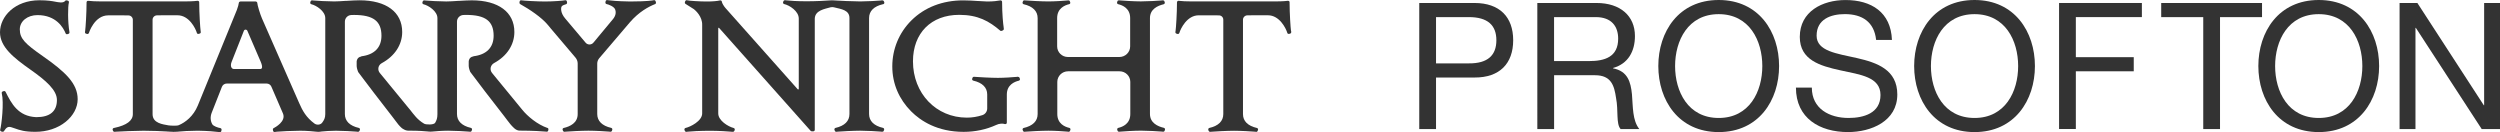
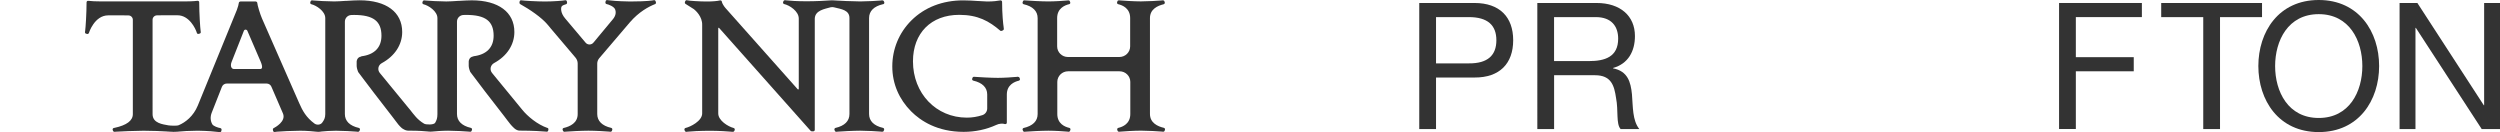
<svg xmlns="http://www.w3.org/2000/svg" id="b" viewBox="0 0 685.59 36.22">
  <defs>
    <style>.d{fill:#333;}</style>
  </defs>
  <g id="c">
    <path class="d" d="m389.21.82h15.15c6.88,0,10.61,3.83,10.61,10.22s-3.73,10.26-10.61,10.22h-10.55v14.14h-4.6V.82Zm4.6,16.56h9c5.18.05,7.55-2.23,7.55-6.34s-2.37-6.35-7.55-6.35h-9v12.69Z" />
    <path class="d" d="m421.58.82h16.27c6.49,0,10.51,3.54,10.51,9.06,0,4.16-1.84,7.6-6,8.76v.1c4.02.78,4.84,3.73,5.18,7.12.29,3.39.1,7.17,2.03,9.54h-5.13c-1.31-1.4-.58-5.13-1.26-8.52-.49-3.39-1.31-6.25-5.76-6.25h-11.23v14.77h-4.6V.82Zm14.19,15.93c4.31,0,7.99-1.12,7.99-6.15,0-3.39-1.84-5.91-6.15-5.91h-11.43v12.06h9.59Z" />
-     <path class="d" d="m471.33,0c10.99,0,16.56,8.72,16.56,18.11s-5.57,18.11-16.56,18.11-16.56-8.71-16.56-18.11,5.57-18.11,16.56-18.11Zm0,32.35c8.43,0,11.96-7.26,11.96-14.23s-3.53-14.24-11.96-14.24-11.96,7.27-11.96,14.24,3.54,14.23,11.96,14.23Z" />
-     <path class="d" d="m514.5,10.94c-.53-4.94-3.83-7.07-8.57-7.07-3.87,0-7.75,1.4-7.75,5.91,0,4.26,5.52,4.89,11.09,6.15,5.52,1.26,11.04,3.2,11.04,9.98,0,7.36-7.21,10.31-13.51,10.31-7.75,0-14.29-3.78-14.29-12.2h4.36c0,5.81,4.84,8.33,10.07,8.33,4.16,0,8.76-1.31,8.76-6.29s-5.52-5.57-11.04-6.78c-5.52-1.21-11.09-2.81-11.09-9.15,0-7.02,6.25-10.12,12.54-10.12,7.07,0,12.44,3.34,12.73,10.94h-4.36Z" />
-     <path class="d" d="m541.49,0c10.99,0,16.56,8.72,16.56,18.11s-5.57,18.11-16.56,18.11-16.56-8.71-16.56-18.11,5.57-18.11,16.56-18.11Zm0,32.35c8.43,0,11.96-7.26,11.96-14.23s-3.53-14.24-11.96-14.24-11.96,7.27-11.96,14.24,3.54,14.23,11.96,14.23Z" />
    <path class="d" d="m564.67.82h22.71v3.87h-18.11v10.99h15.88v3.87h-15.88v15.83h-4.6V.82Z" />
    <path class="d" d="m604.2,4.7h-11.52V.82h27.65v3.87h-11.52v30.7h-4.6V4.7Z" />
    <path class="d" d="m635.88,0c10.99,0,16.56,8.72,16.56,18.11s-5.57,18.11-16.56,18.11-16.56-8.71-16.56-18.11,5.57-18.11,16.56-18.11Zm0,32.35c8.43,0,11.96-7.26,11.96-14.23s-3.53-14.24-11.96-14.24-11.96,7.27-11.96,14.24,3.54,14.23,11.96,14.23Z" />
    <path class="d" d="m658.04.82h4.89l18.21,28.04h.1V.82h4.36v34.57h-5.03l-18.06-27.75h-.1v27.75h-4.36V.82Z" />
-     <path class="d" d="m11.68,15.35c-4.76-3.32-6.25-4.76-6.25-7.29,0-2.24,2.09-3.92,4.85-3.92,5.14,0,7.08,3.45,7.7,4.97.06.22.29.33.5.26l.25-.08c.21-.03.36-.24.32-.46-.5-2.91-.45-7.07-.16-8.13.03-.08.02-.23-.03-.32-.04-.08-.16-.17-.25-.2l-.26-.07c-.15-.06-.36-.01-.45.11-.26.32-.72.61-2.03.37-.16-.02-.34-.05-.53-.09l-.2-.04c-.88-.16-2.08-.39-4.33-.39C4.05.08,0,4.54,0,8.85c0,4.03,3.76,7,8.29,10.2,4.39,3.08,7.32,5.69,7.32,8.37,0,3.12-1.91,4.71-5.66,4.71-5.03-.22-6.83-3.79-8.41-6.92-.08-.2-.32-.28-.49-.23l-.28.09c-.21.06-.33.25-.29.48.65,2.66-.06,8.68-.42,9.98-.03.08-.02.23.03.32.04.08.16.17.25.2l.32.09c.14.03.35-.04.43-.18.64-1.04,1.14-1.31,1.97-1.08.22.07.43.14.64.21l.3.1c1.47.52,2.75.96,5.71.96,3.16,0,6.11-.97,8.29-2.73,2.1-1.68,3.3-3.95,3.3-6.21,0-4.32-3.38-7.5-9.61-11.85Z" />
    <path class="d" d="m179.55.07c-.07-.03-.19-.03-.28-.01-.18.06-2.02.34-5.91.34-.28,0-.57,0-.88,0-2.94-.04-5.12-.25-5.67-.34-.13-.03-.21-.04-.33-.04-.2,0-.37.14-.4.34l-.05.3c-.02.11,0,.22.07.3.05.07.18.15.26.16.53.09,2.05.68,2.33,1.46.33.86.12,1.8-.58,2.65l-5.37,6.46c-.26.32-.66.51-1.08.51h0c-.42,0-.81-.18-1.08-.51l-5.6-6.64c-1.33-1.56-1.11-2.84-1.05-3.07.11-.42.55-.58,1.03-.73.14-.04.25-.08.3-.11.18-.07.27-.25.25-.44l-.06-.35c-.03-.09-.09-.17-.2-.25-.06-.03-.2-.06-.27-.03-.58.13-3.33.34-5.51.34s-5.9-.22-6.45-.32c-.09-.04-.22-.03-.34.04-.08.05-.16.18-.18.27l-.04.29c-.04.17.04.34.2.44,2.56,1.42,5.87,3.65,7.51,5.63.3.37.6.73.89,1.07l6.76,7.97c.38.45.6,1.03.6,1.62v13.87c0,2.42-2.08,3.4-3.86,3.81-.09.03-.17.09-.22.16-.02.03-.03.05-.04.08-.03.07-.03.21,0,.28l.1.27c.03.08.11.21.32.25.03,0,.07,0,.09,0l.36-.03c.83-.08,4.3-.27,6.18-.27s4.78.17,5.58.25l.5.05c.16,0,.32-.1.38-.27l.09-.27c.04-.11.03-.25-.04-.35-.06-.08-.16-.16-.25-.18-2.5-.57-3.83-1.89-3.83-3.8v-13.84c0-.53.2-1.04.54-1.45l8.41-9.86c2.47-2.86,5.12-4.29,6.93-5,.19-.09.28-.3.21-.51l-.09-.28c-.03-.09-.14-.23-.23-.27Z" />
    <path class="d" d="m279.17,21.04c-.07,0-.16.01-.27.03l-.2.02c-.89.09-3.35.26-5.05.26-1.86,0-5.34-.2-6.19-.27l-.38-.03c-.16,0-.3.09-.38.26l-.09.28c-.04.11-.03.24.04.34.06.08.16.16.25.18,2.5.57,3.83,1.89,3.83,3.8v3.81c0,.85-.53,1.59-1.31,1.85-1.39.46-2.83.69-4.27.69-8.43,0-14.78-6.64-14.78-15.44,0-7.75,4.98-12.75,12.68-12.75,5.16,0,8.22,1.73,11.29,4.37.09.04.18.06.35.03l.34-.14c.16-.06.26-.22.26-.4,0-.09-.03-.22-.05-.39v-.08c-.13-.74-.43-3.61-.43-6.95,0-.11-.04-.22-.17-.33-.08-.05-.23-.11-.31-.07-.86.15-1.89.3-3.62.3-.66-.02-1.49-.07-2.39-.13h-.08c-1.31-.09-2.79-.18-4.06-.18-5.7,0-10.64,1.91-14.26,5.52-3.36,3.35-5.22,7.82-5.22,12.6s1.89,9.03,5.19,12.34c2.56,2.56,7.13,5.6,14.38,5.6,3.16,0,6.24-.66,8.94-1.9.76-.39,1.83-.44,2.39-.23.14.03.24,0,.38-.09.06-.06.13-.21.13-.3v-7.71c0-2.65,2.06-3.52,3.32-3.81.09-.03.2-.13.25-.21,0-.01.01-.03.01-.04.03-.07.03-.2,0-.27l-.11-.3c-.07-.14-.21-.23-.4-.23Z" />
    <path class="d" d="m319.13,1.15s.02,0,.03-.01c.13-.04.21-.13.25-.25.03-.09.03-.2,0-.28l-.1-.27c-.06-.16-.21-.26-.42-.26h0l-.14.02c-.09,0-.19.02-.3.03-.81.08-3.8.25-5.59.25-1.91,0-4.85-.2-5.65-.27l-.38-.03c-.17,0-.33.1-.39.27l-.09.27c-.04.11-.03.25.04.35.04.07.16.16.25.18,1.23.28,3.29,1.15,3.29,3.8v7.77c0,1.6-1.32,2.91-2.95,2.91h-14.12c-1.63,0-2.95-1.3-2.95-2.91v-7.77c0-2.65,2.06-3.52,3.32-3.81.09-.03.17-.09.22-.16.02-.03.03-.05.04-.08.03-.07.03-.21,0-.28l-.1-.27c-.06-.16-.21-.26-.42-.26h0l-.14.02c-.09,0-.19.02-.3.03-.88.09-3.31.25-5.05.25-1.87,0-5.34-.2-6.18-.27l-.38-.03c-.2,0-.36.13-.38.26l-.1.28c-.04.11-.03.25.04.35.04.07.16.16.25.18,2.5.57,3.83,1.89,3.83,3.8v26.33c0,1.91-1.32,3.23-3.85,3.81-.09.03-.17.09-.22.16-.06.09-.08.27-.04.37l.09.2c.01.08.08.25.32.31.03,0,.07,0,.11,0l.37-.03c.83-.08,4.3-.27,6.18-.27,1.75,0,4.18.16,5.04.25.13.01.23.03.32.03l.14.02h.08c.22-.03.31-.18.35-.27l.09-.27c.03-.08.03-.18,0-.27,0-.03-.02-.06-.04-.08-.04-.07-.16-.16-.25-.18-1.24-.28-3.3-1.15-3.3-3.8v-8.81c0-1.6,1.32-2.91,2.95-2.91h14.12c1.63,0,2.95,1.3,2.95,2.91v8.81c0,2.65-2.06,3.52-3.3,3.8-.1.03-.18.09-.24.18-.06.09-.08.26-.04.36l.1.27c.03.08.11.21.32.25.03,0,.06,0,.09,0l.37-.03c.79-.08,3.73-.27,5.64-.27,1.79,0,4.78.17,5.58.25.13.01.23.03.32.03l.19.02c.16,0,.32-.1.38-.27l.09-.27c.04-.11.03-.25-.04-.35-.06-.08-.16-.16-.24-.18-1.75-.4-3.83-1.38-3.83-3.8V4.95c0-2.42,2.08-3.4,3.83-3.8Z" />
-     <path class="d" d="m354.03,8.4c-.11-.73-.38-4.69-.38-7.78,0-.14-.06-.26-.12-.29-.06-.06-.2-.11-.31-.11h-.03c-1.18.16-3.01.17-3.54.17h-22.87c-1.39,0-2.72-.06-3.59-.17-.06,0-.18,0-.25.08-.09.06-.17.22-.17.33,0,3.09-.27,7.06-.38,7.78l-.06.41c0,.2.14.37.29.4l.29.09c.06,0,.08.03.24,0,.03-.01.07-.03.1-.05.06-.04.15-.15.17-.22.37-1.25,2.12-4.84,5.3-4.84h4.14c.45,0,.92,0,1.44.02.66.01,1.17.53,1.17,1.18v25.89c0,1.91-1.32,3.23-3.83,3.8-.1.03-.18.09-.24.18-.06.09-.08.26-.04.36l.1.27c.06.16.21.26.41.26l.37-.03c.83-.08,4.3-.27,6.18-.27s4.78.17,5.58.25c.13.01.23.03.32.03l.14.02h.04s.04,0,.06,0c.21-.03.3-.17.33-.26l.06-.19c.04-.06.09-.18.04-.35,0-.03-.02-.06-.04-.08-.04-.07-.16-.16-.25-.18-2.51-.58-3.83-1.89-3.83-3.8V5.4c0-.64.53-1.18,1.2-1.19.53-.01,1.03-.02,1.51-.02h4.14c3.18,0,4.93,3.58,5.31,4.84.03.09.08.16.16.22.03.02.05.03.08.04.06.02.19.03.26.01l.25-.08c.19-.03.33-.2.33-.46l-.06-.35Z" />
    <path class="d" d="m242.21,1.15s.02,0,.03-.01c.09-.03.17-.09.22-.16.06-.09.08-.27.04-.37l-.11-.26c-.06-.15-.21-.26-.41-.26h-.14c-.09.03-.2.04-.32.05-.81.08-3.8.25-5.59.25-1.9,0-6.14-.2-7.05-.27-.01,0-.03,0-.04-.01-.23-.03-.47-.03-.69-.03-.08,0-.16,0-.22.01h0c-.16,0-.39.01-.52.03-.76.08-3.82.23-6.19.23-2.6,0-4.78-.15-5.53-.25-.13-.02-.24-.03-.34-.04h-.12c-.16-.01-.31.09-.38.25l-.06.19c-.04.06-.09.18-.04.35,0,.03.02.06.04.08.04.07.17.16.25.18,1.44.32,4.01,1.93,4.01,3.98v19.28c0,.1-.08.15-.11.16-.04.01-.12.01-.18-.05l-19.83-22.3c-.4-.44-.94-1.34-.97-1.68,0-.13-.07-.26-.18-.33-.08-.06-.25-.06-.32-.06-.83.2-2.1.3-3.75.3-1.76,0-4.86-.19-5.32-.34-.2-.07-.37.05-.47.25l-.09.25c-.06.15-.03.32.14.48l2.33,1.47c.39.31,2.35,1.98,2.26,4.38v24.21c0,2.08-3.25,3.69-4.56,3.98-.1.03-.19.09-.25.18-.02.03-.03.05-.04.08-.03.07-.03.21,0,.28l.1.27c.06.16.21.26.38.26.01,0,.1,0,.11-.01.09,0,.2-.02.33-.04.67-.09,3.36-.25,6.07-.25,2.41,0,5.12.18,5.84.26l.18.02c.28.03.55.01.66-.23l.1-.28c.03-.08.03-.17,0-.27,0-.03-.02-.06-.04-.08-.04-.07-.16-.15-.24-.18-1.52-.38-4.23-2.04-4.23-3.98V7.74c0-.08.06-.11.09-.12.04-.01.09-.02.14.04l25.07,28.18c.06.09.22.17.33.17h.44c.23,0,.4-.18.4-.41V5.09c.09-2.27,2.74-2.63,4.33-3.09.23-.05.6-.09,1.08.04,1.85.46,4.1.71,4.1,2.91v26.33c0,1.91-1.32,3.23-3.83,3.8-.1.03-.18.09-.24.18-.06.09-.08.27-.04.37l.09.2c.04.18.2.32.42.32.09,0,.21-.02.36-.04.91-.08,4.37-.27,6.18-.27s4.78.17,5.58.25c.13.01.24.03.33.04h.17c.17.01.32-.08.38-.25l.1-.28c.04-.11.03-.25-.04-.35-.04-.07-.16-.16-.25-.18-2.5-.57-3.83-1.89-3.83-3.8V4.95c0-1.91,1.32-3.23,3.83-3.8Z" />
    <path class="d" d="m150.13,35.09c-2.77-.95-5.48-3.21-6.94-5.03h0c-.14-.17-.28-.34-.42-.51l-6.56-7.99c-.47-.58-.88-1.09-1.25-1.53-.35-.41-.49-.94-.4-1.47.11-.54.45-1.01.94-1.27,3.54-1.92,5.56-5.03,5.56-8.52,0-5.43-4.37-8.68-11.69-8.68-.96,0-2.26.08-3.52.15h-.21c-1.12.08-2.39.16-3.24.16-1.8,0-4.78-.17-5.58-.25l-.5-.05c-.16,0-.32.1-.38.27l-.09.27c-.04.11-.02.25.04.35.06.08.16.16.25.18,1.34.31,3.82,1.89,3.82,3.8v26.33c0,1.12-.22,1.67-.62,2.37-.36.62-2.52.54-3.01.26-1.88-1.09-2.82-2.51-3.9-3.86-.14-.17-.28-.34-.42-.5l-5.55-6.76-1.06-1.3c-.46-.56-.86-1.04-1.22-1.48-.35-.41-.49-.94-.4-1.46.1-.53.43-.99.92-1.25,3.56-1.93,5.6-5.04,5.6-8.54C110.3,3.32,105.93.08,98.61.08c-.95,0-2.23.07-3.47.15h-.25c-1.3.09-2.44.16-3.23.16-1.8,0-4.78-.17-5.58-.25l-.42-.04c-.2-.04-.39.06-.47.25l-.1.28c-.04.11-.02.25.04.35.04.07.16.16.25.18,1.34.31,3.82,1.89,3.82,3.8v26.33c0,1.1-.35,1.65-.81,2.3-.21.3-.54.5-.94.57-.42.07-.86-.03-1.19-.26-2.33-1.7-3.34-3.63-4.21-5.62l-10.22-23.25c-.5-1.15-1.24-3.6-1.28-4.24,0-.08-.04-.16-.09-.21-.04-.04-.06-.06-.11-.1-.06-.04-.13-.07-.21-.07h-4.23c-.08,0-.23.09-.29.13-.06.06-.11.13-.12.22-.04.39-.24,1.18-.55,1.98l-10.7,26.19c-1.22,2.96-3.4,4.63-5.23,5.4-.54.23-2.18.11-2.19.11l-.63-.06c-1.51-.29-4.36-.55-4.36-3.08V5.41c0-.65.54-1.19,1.2-1.2.54-.01,1.03-.02,1.51-.02h4.13c3.18,0,4.94,3.58,5.31,4.84.03.09.08.17.16.22.03.02.05.03.08.04.06.02.18.03.25.01l.26-.08c.21-.04.35-.25.32-.43,0-.09-.02-.22-.05-.39-.11-.75-.38-4.74-.38-7.78,0-.11-.04-.21-.12-.29-.07-.07-.23-.11-.34-.11-1.18.16-3.01.17-3.55.17h-22.87c-1.39,0-2.72-.06-3.51-.16-.16-.03-.28,0-.38.11-.06.06-.12.2-.12.29,0,3.03-.27,7.02-.38,7.78-.03.17-.05.3-.05.36-.04.22.11.43.28.46l.28.08c.09.03.21.02.34-.04.06-.04.15-.15.17-.22.01-.05,1.51-4.84,5.31-4.84h4.13c.45,0,.92,0,1.42.02.66.01,1.19.55,1.19,1.2v25.87c0,1.79-1.7,3.05-5.03,3.76l-.21.04c-.13.04-.24.13-.28.26-.03.09-.03.2,0,.28l.1.26c.03.09.11.2.3.25.03,0,.08,0,.11,0l.36-.03c.84-.08,5.72-.27,7.59-.27s5.59.12,6.42.21l.19.02c1.29.11,2.16.09,2.46.05h.13c.15-.01.26-.02.52-.05.71-.09,2.96-.23,4.9-.23h.47c2.44.04,4.52.22,5.26.33.23.03.42.06.59.06.2,0,.37-.14.4-.34l.06-.36c0-.08-.02-.16-.11-.29-.05-.05-.17-.11-.24-.13-.59-.08-1.88-.52-2.19-1.03-.54-.92-.6-2.07-.17-3.17l2.8-7.11c.22-.55.74-.9,1.34-.9h10.93c.56,0,1.07.33,1.29.84l3.18,7.36c.94,2.18-2.19,3.84-2.51,4.01-.18.07-.28.25-.25.44l.05.3c.03.2.2.34.43.34h0c.15-.01.35-.04.6-.08.76-.1,4.54-.27,6.43-.27s3.65.19,4.5.28c.46.05.7.03.95-.01l.42-.06c.98-.09,2.33-.21,3.91-.21,1.79,0,4.78.17,5.58.25.13.01.24.03.33.04h.18c.16.01.31-.09.38-.25l.1-.28c.03-.08.03-.17,0-.27,0-.03-.02-.06-.04-.08-.04-.07-.16-.16-.25-.18-2.5-.57-3.83-1.89-3.83-3.8V5.94c0-.98.77-1.78,1.75-1.82.26-.01.52-.02.76-.02,5.27,0,7.52,1.7,7.52,5.7,0,3.28-2.01,5.23-5.56,5.64l.06.06c-1.26.15-1.3,1.36-1.3,1.36,0,0-.02.64,0,1.29.02.65.42,1.61.42,1.61l.22.29h0c.19.25.38.49.59.78l.18.25c1.77,2.34,4.44,5.88,8.34,10.87.3.37.54.7.78,1.02l.17.23c.53.72.95,1.28,1.64,1.89.02.03.06.05.09.07.02.01.04.03.05.04.09.07.16.11.21.14.25.16.75.44,1.22.47.05.01.11.02.17.02h.08c3.09,0,4.49.15,5.42.23l.25.03s.08.01.1,0c.15.01.39.03.66,0,.95-.09,2.79-.25,4.47-.25,1.79,0,4.78.17,5.58.25.13.01.23.03.32.03l.19.02c.16,0,.32-.1.38-.27l.09-.27c.04-.11.02-.25-.04-.35-.06-.08-.16-.16-.25-.18-2.5-.57-3.82-1.89-3.82-3.8V5.93c0-.98.77-1.77,1.75-1.82.26-.01.52-.02.77-.02,5.28,0,7.53,1.7,7.53,5.7,0,3.28-2.01,5.23-5.57,5.64l.04.04c-1.26.15-1.3,1.36-1.3,1.36,0,0-.02.64,0,1.29.02.63.38,1.52.41,1.58.17.22.33.43.51.68l.35.46c1.38,1.84,4.24,5.65,8.53,11.11.29.37.53.7.77,1.02.59.78,1.1,1.46,1.82,2.11.01.01.02.03.04.04,0,0,.08.08.21.18.3.24.78.52,1.29.52h.08c3.54,0,6.35.2,7.06.27l.33.03c.2,0,.37-.14.4-.33l.05-.27c.04-.2-.08-.39-.26-.46Zm-78.35-16.36c-.03.05-.13.2-.52.2h-6.99c-.35,0-.61-.12-.76-.35-.24-.36-.25-.94-.02-1.54l3.38-8.57c.08-.21.26-.36.49-.34.21,0,.4.12.48.32l3.67,8.52c.35.82.46,1.48.28,1.75Zm40.12,16.78h0s0,0,0,0h0Z" />
  </g>
</svg>